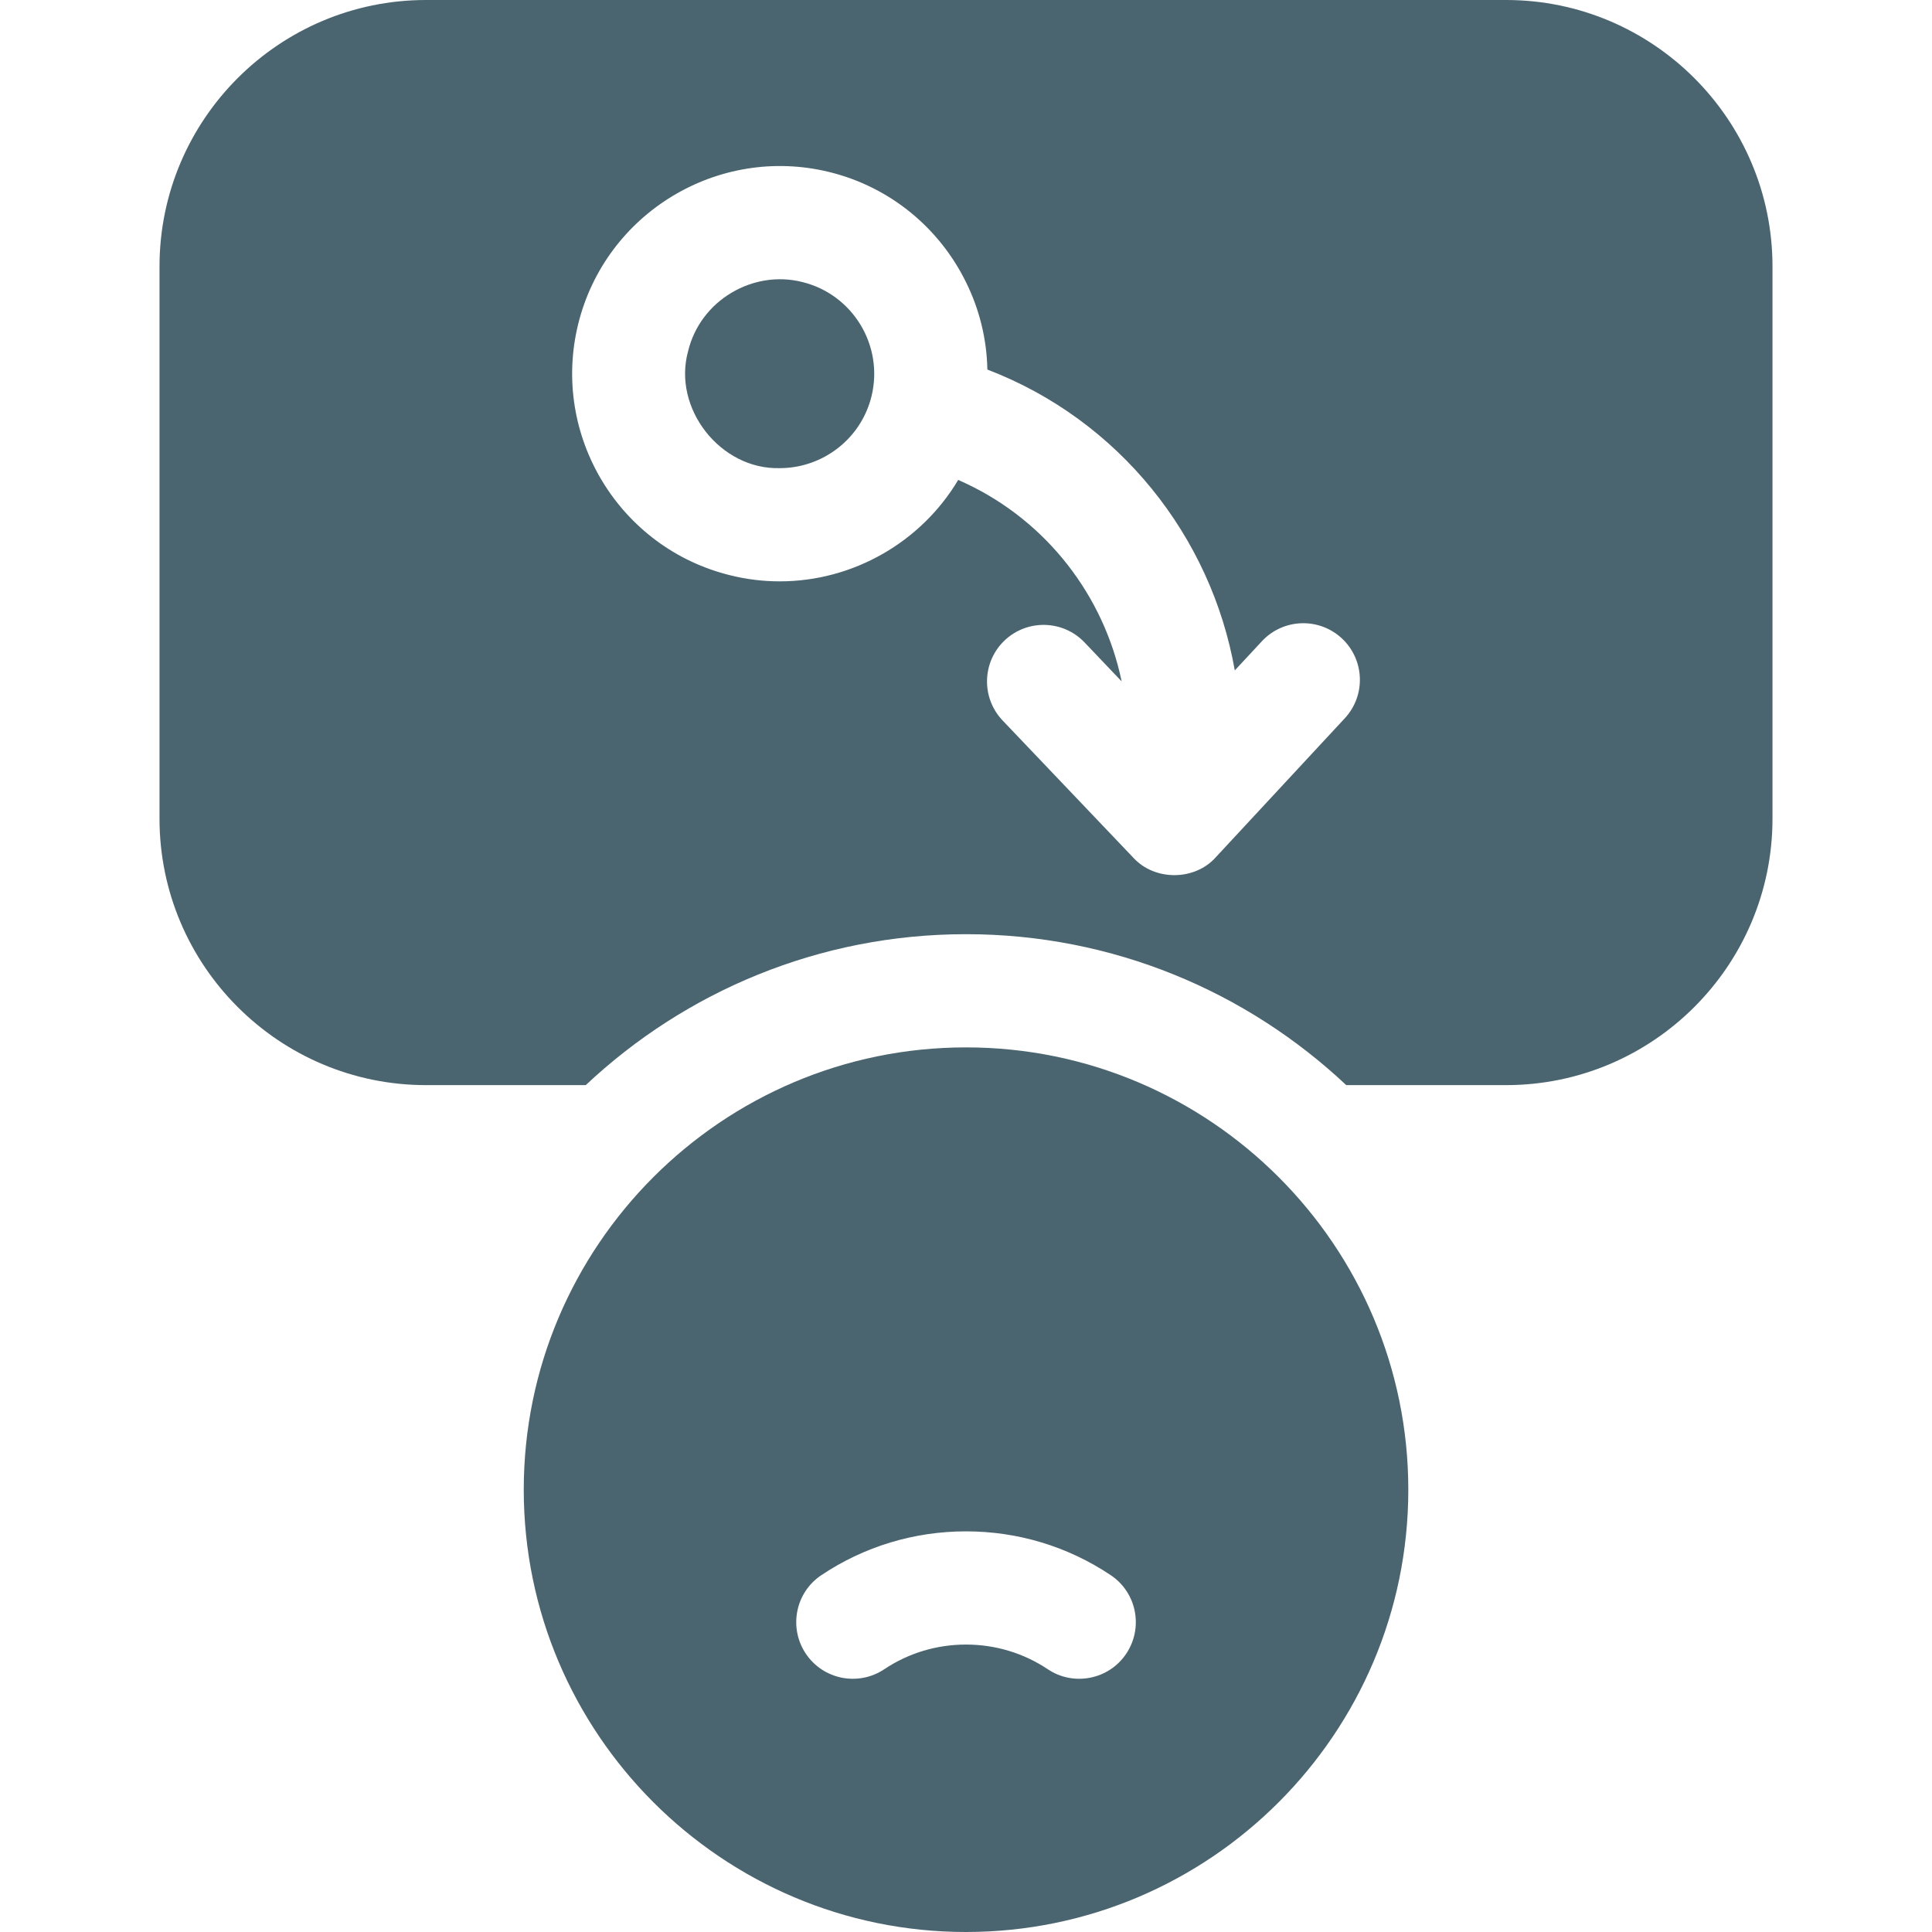
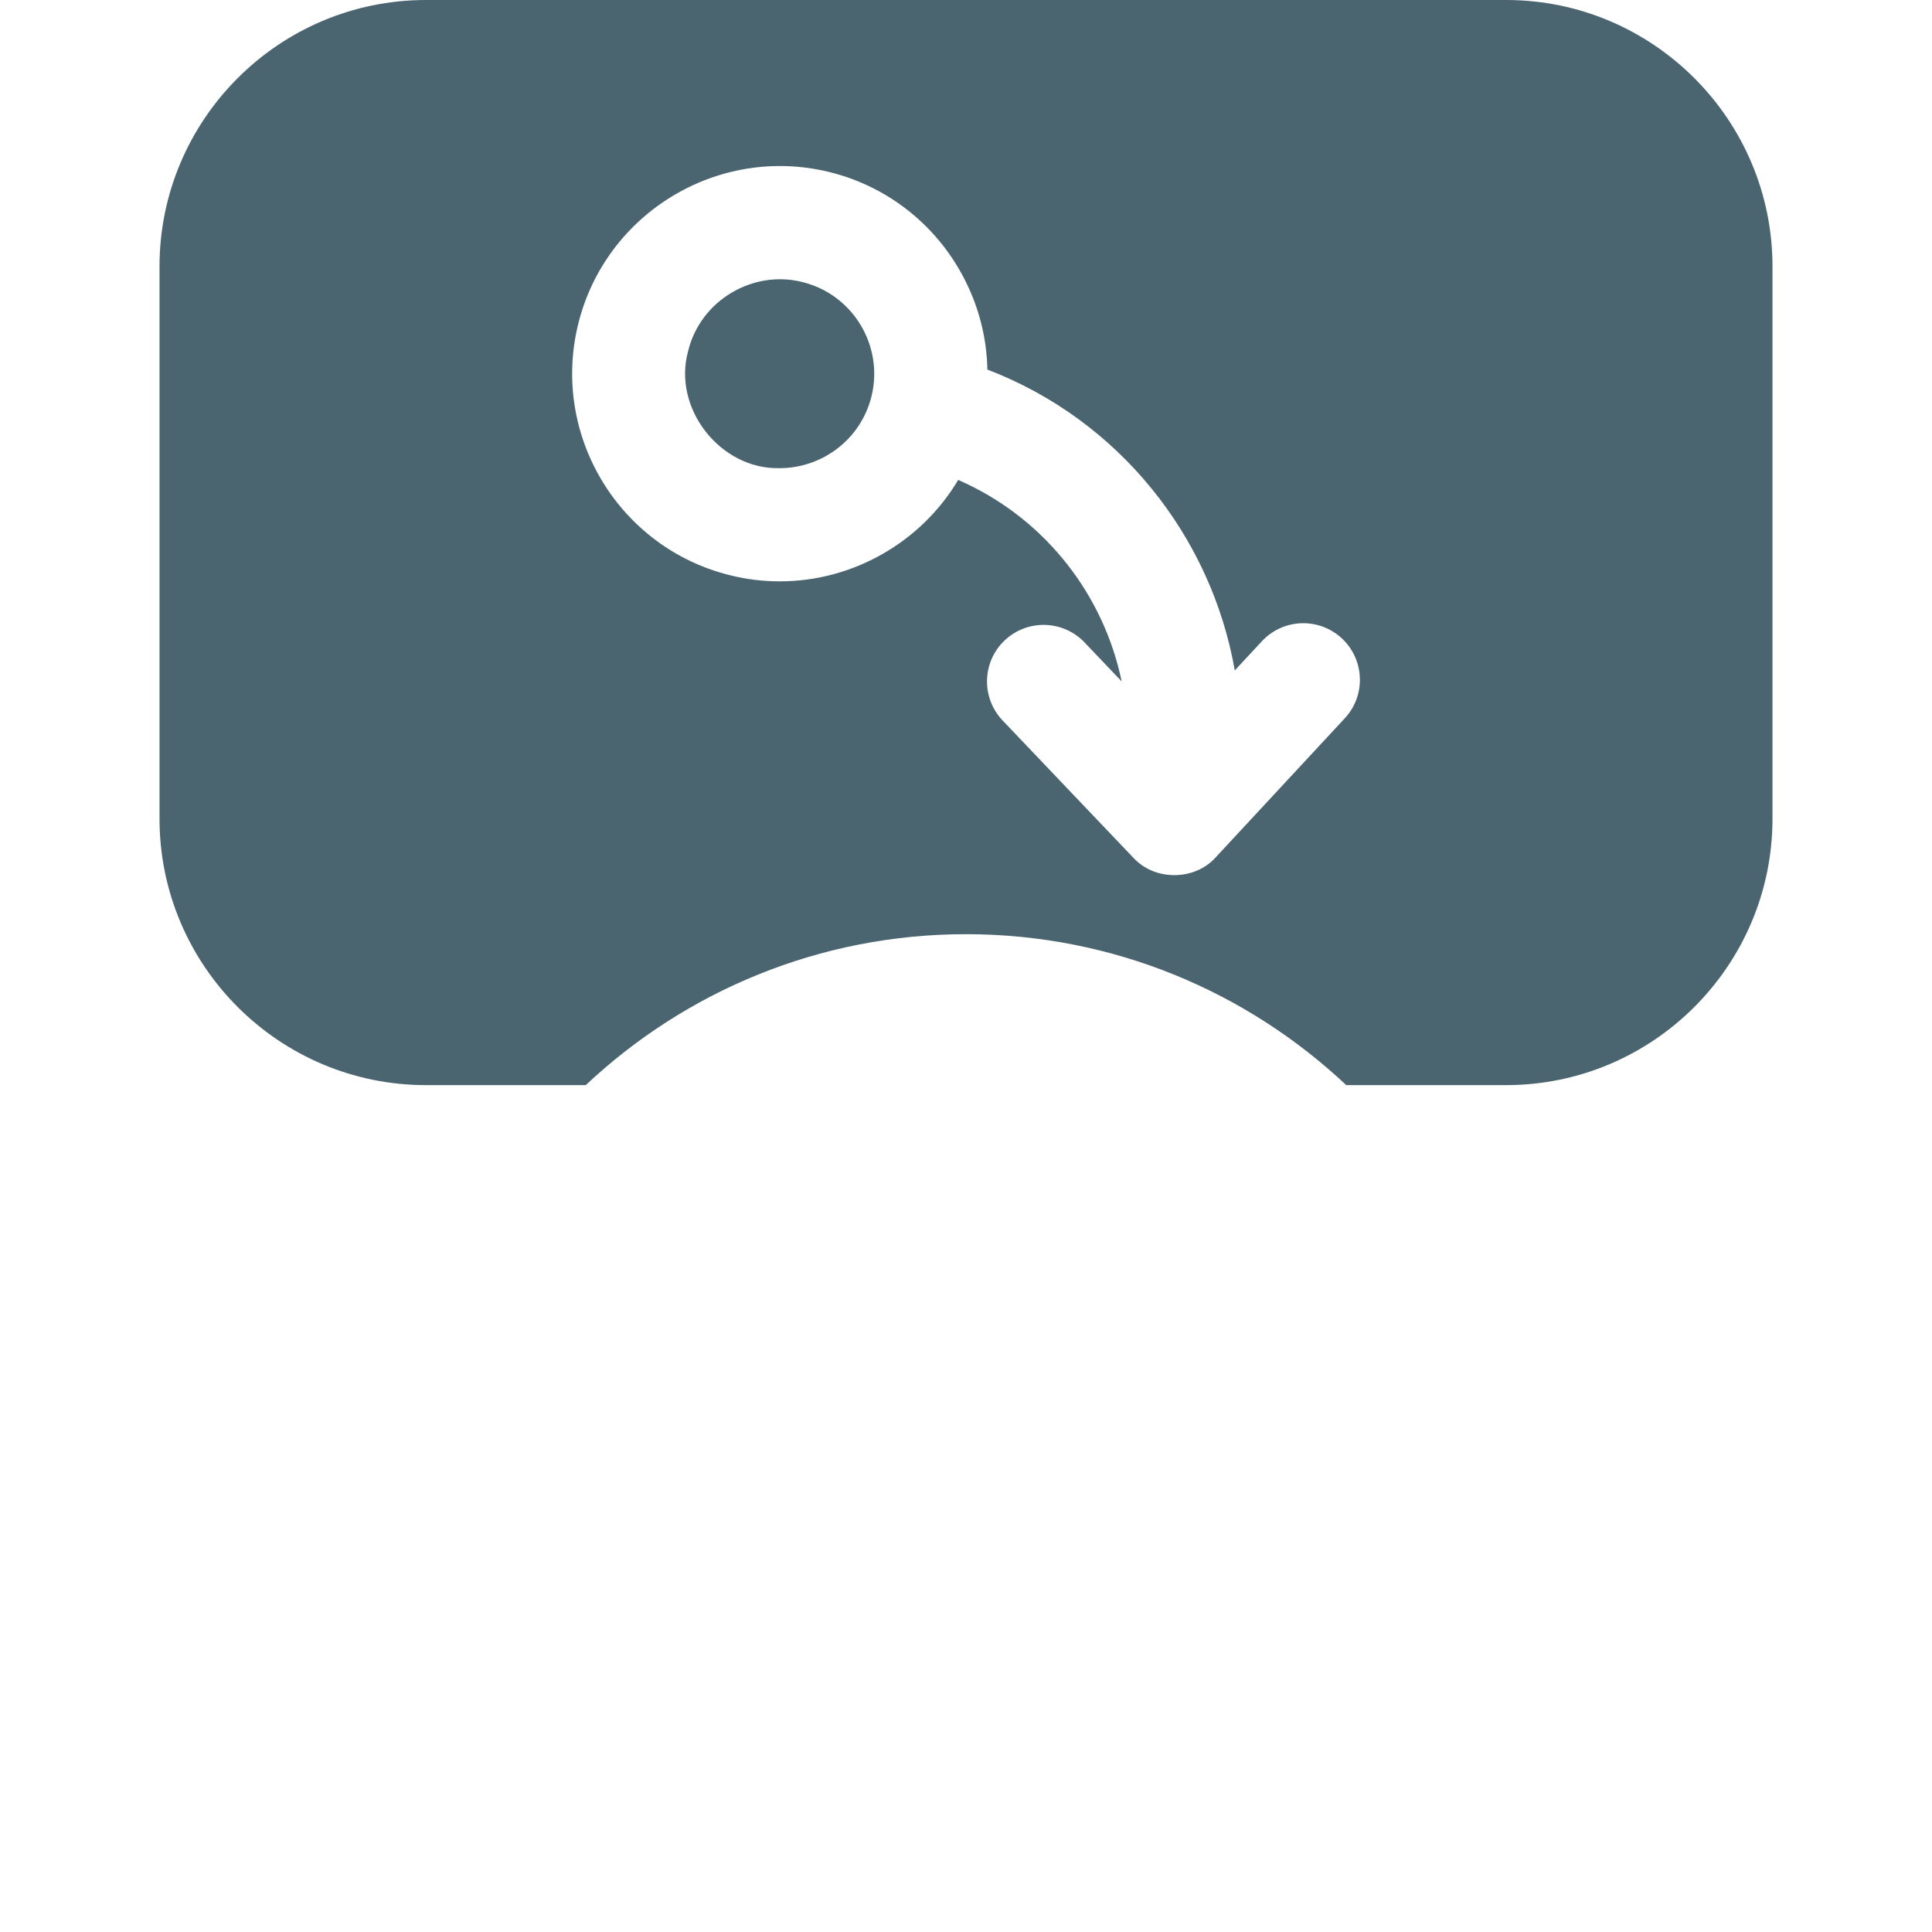
<svg xmlns="http://www.w3.org/2000/svg" width="32" height="32" viewBox="0 0 32 32" fill="none">
  <g id="erectile-dysfunction 1">
    <g id="Group">
      <path id="Vector" d="M14.435 6.563C14.26 7.276 13.619 7.754 12.915 7.754C11.933 7.78 11.136 6.766 11.397 5.817C11.6 4.973 12.473 4.465 13.288 4.671C14.126 4.876 14.64 5.725 14.435 6.563Z" fill="#4A6570" />
      <path id="Vector_2" d="M24.945 0H7.056C4.622 0 2.642 1.98 2.642 4.414V13.559C2.642 15.993 4.622 17.973 7.056 17.973H9.702C11.349 16.424 13.566 15.473 16 15.473C18.435 15.473 20.651 16.424 22.298 17.973H24.945C27.378 17.973 29.358 15.993 29.358 13.559V4.414C29.358 1.98 27.378 0 24.945 0ZM22.273 11.898L20.138 14.198C19.789 14.591 19.126 14.594 18.772 14.207L16.607 11.934C16.25 11.559 16.264 10.966 16.638 10.609C17.013 10.252 17.607 10.266 17.964 10.641L18.578 11.286C18.285 9.871 17.341 8.64 16 8.008C15.957 7.989 15.914 7.969 15.871 7.949C15.255 8.982 14.127 9.629 12.916 9.629C12.645 9.629 12.371 9.597 12.097 9.529C10.255 9.078 9.124 7.212 9.576 5.37C10.028 3.529 11.894 2.398 13.735 2.849C14.761 3.101 15.567 3.792 16 4.674C16.22 5.118 16.344 5.611 16.354 6.121C18.535 6.956 20.062 8.884 20.452 11.104L20.9 10.622C21.252 10.242 21.845 10.221 22.225 10.573C22.604 10.926 22.626 11.519 22.273 11.898Z" fill="#4A6570" />
-       <path id="Vector_3" d="M16 17.348C11.961 17.348 8.675 20.634 8.675 24.674C8.675 28.713 11.961 32 16 32C20.04 32 23.326 28.713 23.326 24.674C23.326 20.634 20.04 17.348 16 17.348ZM18.655 27.389C18.366 27.823 17.779 27.933 17.355 27.648C16.954 27.38 16.486 27.239 16 27.239C15.515 27.239 15.047 27.38 14.646 27.648C14.215 27.935 13.634 27.82 13.346 27.389C13.059 26.958 13.174 26.376 13.605 26.089C14.315 25.614 15.143 25.364 16 25.364C16.858 25.364 17.686 25.614 18.396 26.089C18.827 26.376 18.942 26.958 18.655 27.389Z" fill="#4A6570" />
    </g>
  </g>
</svg>